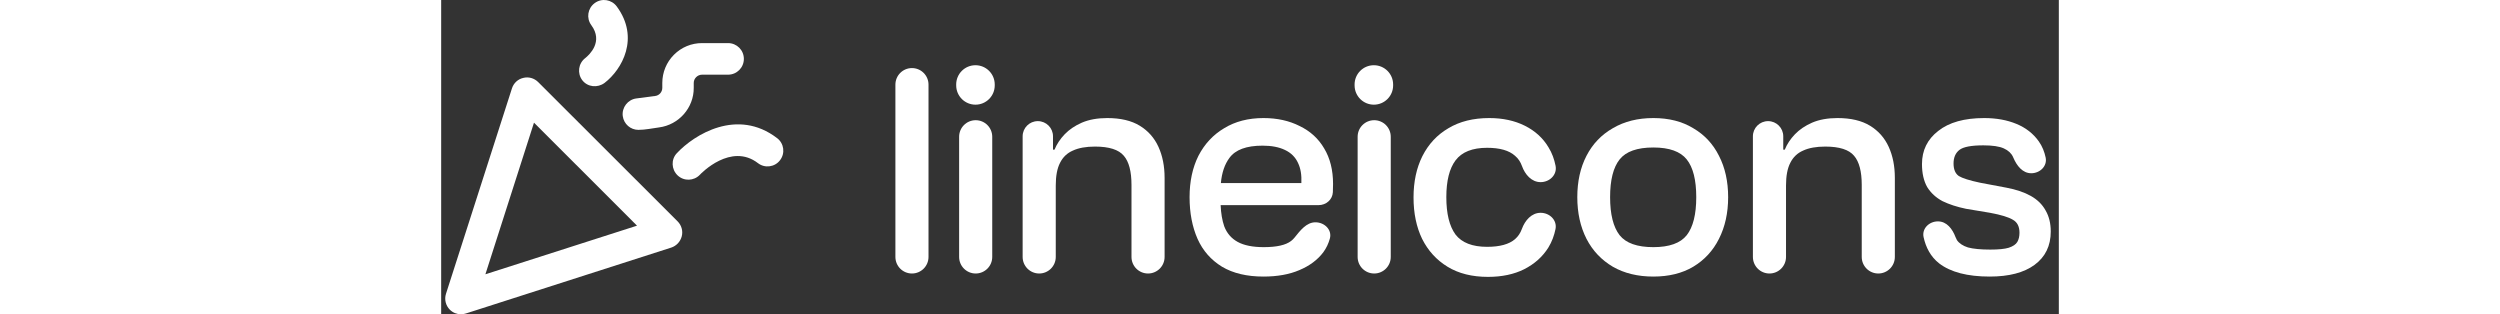
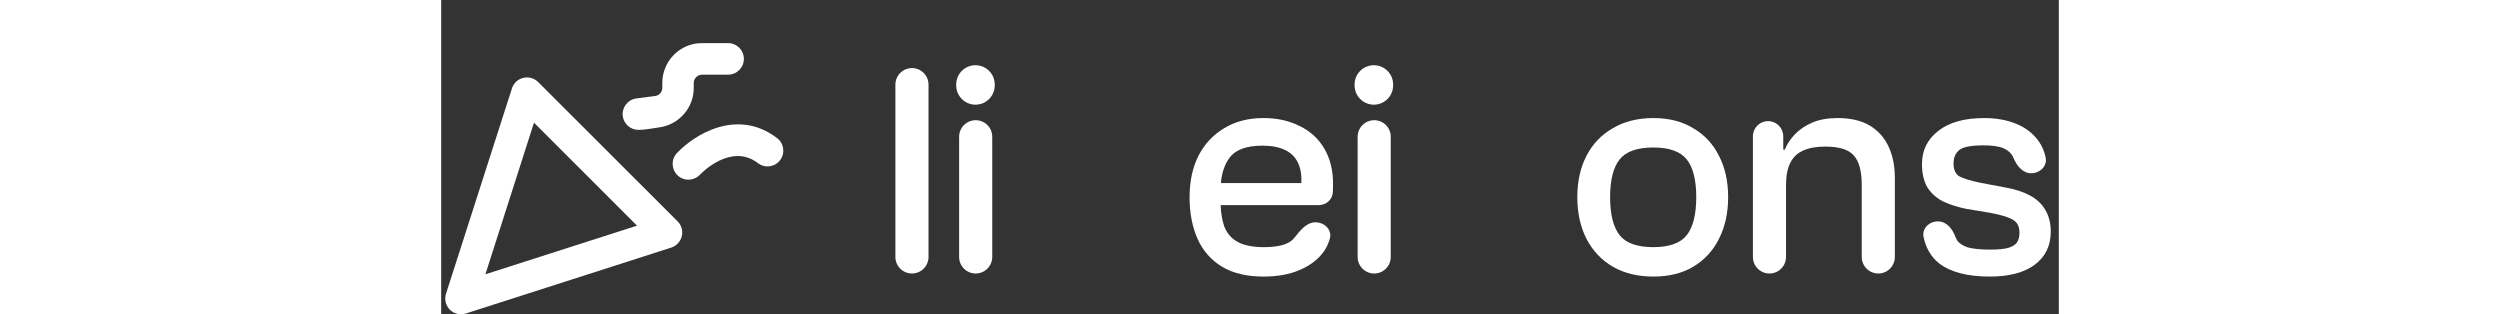
<svg xmlns="http://www.w3.org/2000/svg" height="22" viewBox="0 0 175 34" fill="none">
  <rect x="0" y="0" width="175" height="34" fill="#333333" stroke="none" />
  <g clip-path="url(#clip0_106_368)">
    <path d="M49.139 27.797C49.139 28.786 49.94 29.588 50.929 29.588C51.919 29.588 52.721 28.786 52.721 27.797V9.156C52.721 8.167 51.919 7.365 50.929 7.365C49.94 7.365 49.139 8.167 49.139 9.156V27.797Z" fill="white" />
    <path d="M59.615 27.797C59.615 28.786 58.813 29.588 57.824 29.588C56.835 29.588 56.033 28.786 56.033 27.797V14.795C56.033 13.806 56.835 13.004 57.824 13.004C58.813 13.004 59.615 13.806 59.615 14.795V27.797Z" fill="white" />
    <path d="M99.144 27.797C99.144 28.786 99.946 29.588 100.936 29.588C101.925 29.588 102.727 28.786 102.727 27.797V14.795C102.727 13.806 101.925 13.004 100.936 13.004C99.946 13.004 99.144 13.806 99.144 14.795V27.797Z" fill="white" />
-     <path d="M113.25 29.953C111.526 29.953 110.066 29.588 108.872 28.858C107.678 28.129 106.76 27.122 106.119 25.84C105.5 24.558 105.191 23.065 105.191 21.362C105.191 19.66 105.511 18.167 106.152 16.885C106.816 15.58 107.755 14.574 108.972 13.867C110.188 13.137 111.658 12.772 113.383 12.772C114.842 12.772 116.125 13.048 117.23 13.601C118.336 14.154 119.187 14.928 119.784 15.923C120.178 16.556 120.42 17.235 120.558 17.939C120.746 18.901 119.919 19.704 118.938 19.704C117.959 19.704 117.249 18.878 116.919 17.955C116.769 17.537 116.534 17.156 116.169 16.852C115.528 16.277 114.522 15.989 113.151 15.989C111.559 15.989 110.42 16.442 109.735 17.349C109.071 18.234 108.739 19.56 108.739 21.329C108.739 23.12 109.071 24.469 109.735 25.376C110.42 26.26 111.559 26.702 113.151 26.702C114.522 26.702 115.528 26.426 116.169 25.873C116.527 25.563 116.761 25.183 116.912 24.768C117.246 23.847 117.959 23.021 118.938 23.021C119.919 23.021 120.745 23.824 120.549 24.785C120.408 25.476 120.166 26.142 119.784 26.769C119.165 27.764 118.292 28.549 117.164 29.124C116.058 29.677 114.754 29.953 113.25 29.953Z" fill="white" />
    <path fill-rule="evenodd" clip-rule="evenodd" d="M126.756 28.858C127.994 29.566 129.453 29.92 131.134 29.92C132.814 29.92 134.251 29.566 135.445 28.858C136.661 28.129 137.591 27.122 138.232 25.84C138.895 24.535 139.227 23.032 139.227 21.329C139.227 19.627 138.895 18.134 138.232 16.852C137.591 15.569 136.661 14.574 135.445 13.867C134.251 13.137 132.814 12.772 131.134 12.772C129.453 12.772 127.994 13.137 126.756 13.867C125.517 14.574 124.566 15.569 123.903 16.852C123.24 18.134 122.908 19.627 122.908 21.329C122.908 23.032 123.24 24.535 123.903 25.84C124.566 27.122 125.517 28.129 126.756 28.858ZM134.749 25.442C134.064 26.305 132.858 26.736 131.134 26.736C129.387 26.736 128.171 26.305 127.485 25.442C126.8 24.558 126.457 23.187 126.457 21.329C126.457 19.472 126.8 18.112 127.485 17.25C128.171 16.387 129.387 15.956 131.134 15.956C132.858 15.956 134.064 16.387 134.749 17.25C135.435 18.112 135.777 19.472 135.777 21.329C135.777 23.187 135.435 24.558 134.749 25.442Z" fill="white" />
    <path d="M157.261 27.797C157.261 28.786 156.46 29.588 155.47 29.588C154.481 29.588 153.679 28.786 153.679 27.797V20.003C153.679 18.543 153.402 17.493 152.849 16.852C152.297 16.188 151.258 15.857 149.732 15.857C148.759 15.857 147.964 16 147.344 16.288C146.725 16.553 146.261 16.995 145.951 17.614C145.641 18.212 145.487 19.03 145.487 20.069V27.797C145.487 28.786 144.685 29.588 143.695 29.588C142.707 29.588 141.905 28.786 141.905 27.797V14.745C141.905 13.839 142.64 13.104 143.546 13.104C144.452 13.104 145.189 13.839 145.189 14.745V16.188H145.353C145.597 15.591 145.961 15.038 146.448 14.53C146.934 14.021 147.554 13.601 148.306 13.27C149.08 12.938 149.997 12.772 151.059 12.772C152.496 12.772 153.668 13.048 154.574 13.601C155.481 14.154 156.155 14.917 156.598 15.89C157.04 16.863 157.261 17.979 157.261 19.24V27.797Z" fill="white" />
    <path d="M167.525 29.92C165.115 29.92 163.291 29.444 162.053 28.493C161.125 27.765 160.612 26.757 160.371 25.662C160.166 24.732 160.967 23.949 161.921 23.949C162.873 23.949 163.491 24.763 163.826 25.654C163.866 25.763 163.916 25.869 163.976 25.973C164.219 26.327 164.618 26.592 165.17 26.769C165.746 26.924 166.552 27.001 167.592 27.001C168.476 27.001 169.14 26.935 169.582 26.802C170.047 26.647 170.356 26.437 170.511 26.172C170.665 25.906 170.744 25.575 170.744 25.177C170.744 24.513 170.511 24.049 170.047 23.784C169.582 23.496 168.753 23.242 167.559 23.021L164.971 22.59C163.998 22.391 163.147 22.114 162.417 21.761C161.71 21.384 161.157 20.876 160.759 20.235C160.384 19.571 160.196 18.742 160.196 17.747C160.196 16.266 160.782 15.072 161.953 14.165C163.125 13.236 164.784 12.772 166.929 12.772C168.233 12.772 169.394 12.982 170.411 13.402C171.429 13.822 172.236 14.452 172.832 15.293C173.215 15.832 173.444 16.425 173.575 17.044C173.768 17.967 172.963 18.742 172.02 18.742C171.077 18.742 170.451 17.93 170.082 17.062C170.07 17.036 170.058 17.01 170.047 16.984C169.87 16.586 169.538 16.277 169.051 16.055C168.565 15.834 167.825 15.724 166.83 15.724C165.525 15.724 164.663 15.89 164.242 16.221C163.822 16.553 163.611 17.04 163.611 17.681C163.611 18.322 163.8 18.775 164.176 19.041C164.574 19.284 165.348 19.527 166.497 19.77L169.317 20.301C170.379 20.5 171.263 20.799 171.97 21.197C172.678 21.595 173.209 22.114 173.562 22.756C173.938 23.397 174.127 24.16 174.127 25.044C174.127 26.592 173.541 27.797 172.368 28.659C171.218 29.5 169.605 29.92 167.525 29.92Z" fill="white" />
    <path fill-rule="evenodd" clip-rule="evenodd" d="M88.956 29.92C87.165 29.92 85.672 29.566 84.478 28.858C83.284 28.129 82.4 27.122 81.825 25.84C81.25 24.535 80.963 23.032 80.963 21.329C80.963 19.627 81.283 18.134 81.924 16.852C82.588 15.569 83.516 14.574 84.711 13.867C85.904 13.137 87.32 12.772 88.956 12.772C90.438 12.772 91.742 13.059 92.87 13.634C94.02 14.187 94.904 14.994 95.523 16.055C96.164 17.117 96.485 18.399 96.485 19.903C96.485 20.197 96.479 20.496 96.464 20.795C96.423 21.605 95.725 22.192 94.914 22.192H84.323C84.36 23.07 84.489 23.833 84.711 24.48C84.998 25.232 85.484 25.796 86.17 26.172C86.855 26.548 87.795 26.736 88.989 26.736C90.382 26.736 91.366 26.515 91.941 26.072C92.084 25.962 92.206 25.843 92.308 25.716C92.923 24.953 93.598 24.049 94.578 24.049C95.558 24.049 96.399 24.86 96.14 25.805C95.996 26.332 95.767 26.833 95.424 27.299C94.805 28.118 93.942 28.759 92.837 29.223C91.753 29.688 90.46 29.92 88.956 29.92ZM85.274 17.084C84.759 17.776 84.451 18.683 84.35 19.803H93.058C93.097 18.936 92.979 18.218 92.704 17.648C92.417 17.006 91.941 16.531 91.278 16.221C90.636 15.912 89.829 15.757 88.856 15.757C87.11 15.757 85.916 16.199 85.274 17.084Z" fill="white" />
-     <path d="M74.679 27.797C74.679 28.786 75.481 29.588 76.47 29.588C77.459 29.588 78.261 28.786 78.261 27.797V19.24C78.261 17.979 78.04 16.863 77.598 15.89C77.155 14.917 76.481 14.154 75.574 13.601C74.668 13.048 73.496 12.772 72.059 12.772C70.997 12.772 70.08 12.938 69.306 13.27C68.554 13.601 67.935 14.021 67.448 14.53C66.962 15.038 66.597 15.591 66.354 16.188H66.188V14.745C66.188 13.839 65.453 13.104 64.546 13.104C63.639 13.104 62.904 13.839 62.904 14.745V27.797C62.904 28.786 63.706 29.588 64.695 29.588C65.685 29.588 66.487 28.786 66.487 27.797V20.069C66.487 19.03 66.641 18.212 66.951 17.614C67.26 16.995 67.725 16.553 68.344 16.288C68.963 16 69.759 15.857 70.732 15.857C72.258 15.857 73.297 16.188 73.85 16.852C74.403 17.493 74.679 18.543 74.679 20.003V27.797Z" fill="white" />
    <path d="M59.885 9.238C59.885 10.39 58.952 11.323 57.801 11.323C56.657 11.323 55.727 10.401 55.716 9.257L55.715 9.16C55.705 8.001 56.641 7.056 57.8 7.056C58.952 7.056 59.885 7.99 59.885 9.141V9.238Z" fill="white" />
    <path d="M102.984 9.238C102.984 10.39 102.051 11.323 100.9 11.323C99.756 11.323 98.826 10.401 98.815 9.257L98.814 9.16C98.804 8.001 99.74 7.056 100.899 7.056C102.051 7.056 102.984 7.99 102.984 9.141V9.238Z" fill="white" />
    <path d="M10.489 8.875C10.074 8.461 9.461 8.278 8.88 8.428C8.3 8.56 7.835 8.991 7.653 9.572L0.522 31.777C0.323 32.391 0.489 33.054 0.937 33.502C1.268 33.834 1.699 34 2.147 34C2.313 34 2.495 33.967 2.661 33.917L24.884 26.786C25.448 26.603 25.879 26.139 26.028 25.559C26.177 24.978 25.995 24.365 25.58 23.95L10.489 8.875ZM4.784 29.672L10.041 13.27L21.186 24.414L4.784 29.672Z" fill="white" />
    <path d="M19.643 12.556C19.759 13.419 20.489 14.049 21.335 14.049C22.079 14.049 22.837 13.88 23.574 13.784C25.713 13.502 27.338 11.661 27.322 9.505V8.974C27.322 8.726 27.421 8.51 27.587 8.344C27.753 8.178 27.985 8.079 28.217 8.079H31.036C31.982 8.079 32.745 7.316 32.745 6.371C32.745 5.425 31.982 4.663 31.036 4.663H28.217C27.073 4.663 25.995 5.11 25.182 5.923C24.37 6.736 23.922 7.83 23.922 8.974V9.505C23.922 9.953 23.59 10.334 23.142 10.384L21.119 10.649C20.191 10.765 19.527 11.628 19.643 12.556Z" fill="white" />
    <path d="M36.343 14.945C32.031 11.645 27.37 14.564 25.497 16.57C24.85 17.25 24.9 18.328 25.579 18.975C26.269 19.63 27.345 19.579 27.984 18.909C28.117 18.759 31.351 15.409 34.27 17.648C35.016 18.229 36.094 18.079 36.657 17.333C37.238 16.587 37.089 15.509 36.343 14.945Z" fill="white" />
-     <path d="M17.669 8.975C19.576 7.516 21.5 4.099 18.996 0.7C18.432 -0.063 17.371 -0.229 16.608 0.335C15.845 0.899 15.679 1.96 16.243 2.723C17.553 4.497 16.061 5.907 15.58 6.288C14.833 6.869 14.701 7.93 15.264 8.677C15.848 9.435 16.92 9.527 17.669 8.975Z" fill="white" />
  </g>
  <defs>
    <clipPath id="clip0_106_368">
      <rect width="173.923" height="34" fill="white" transform="translate(0.439)" />
    </clipPath>
  </defs>
</svg>